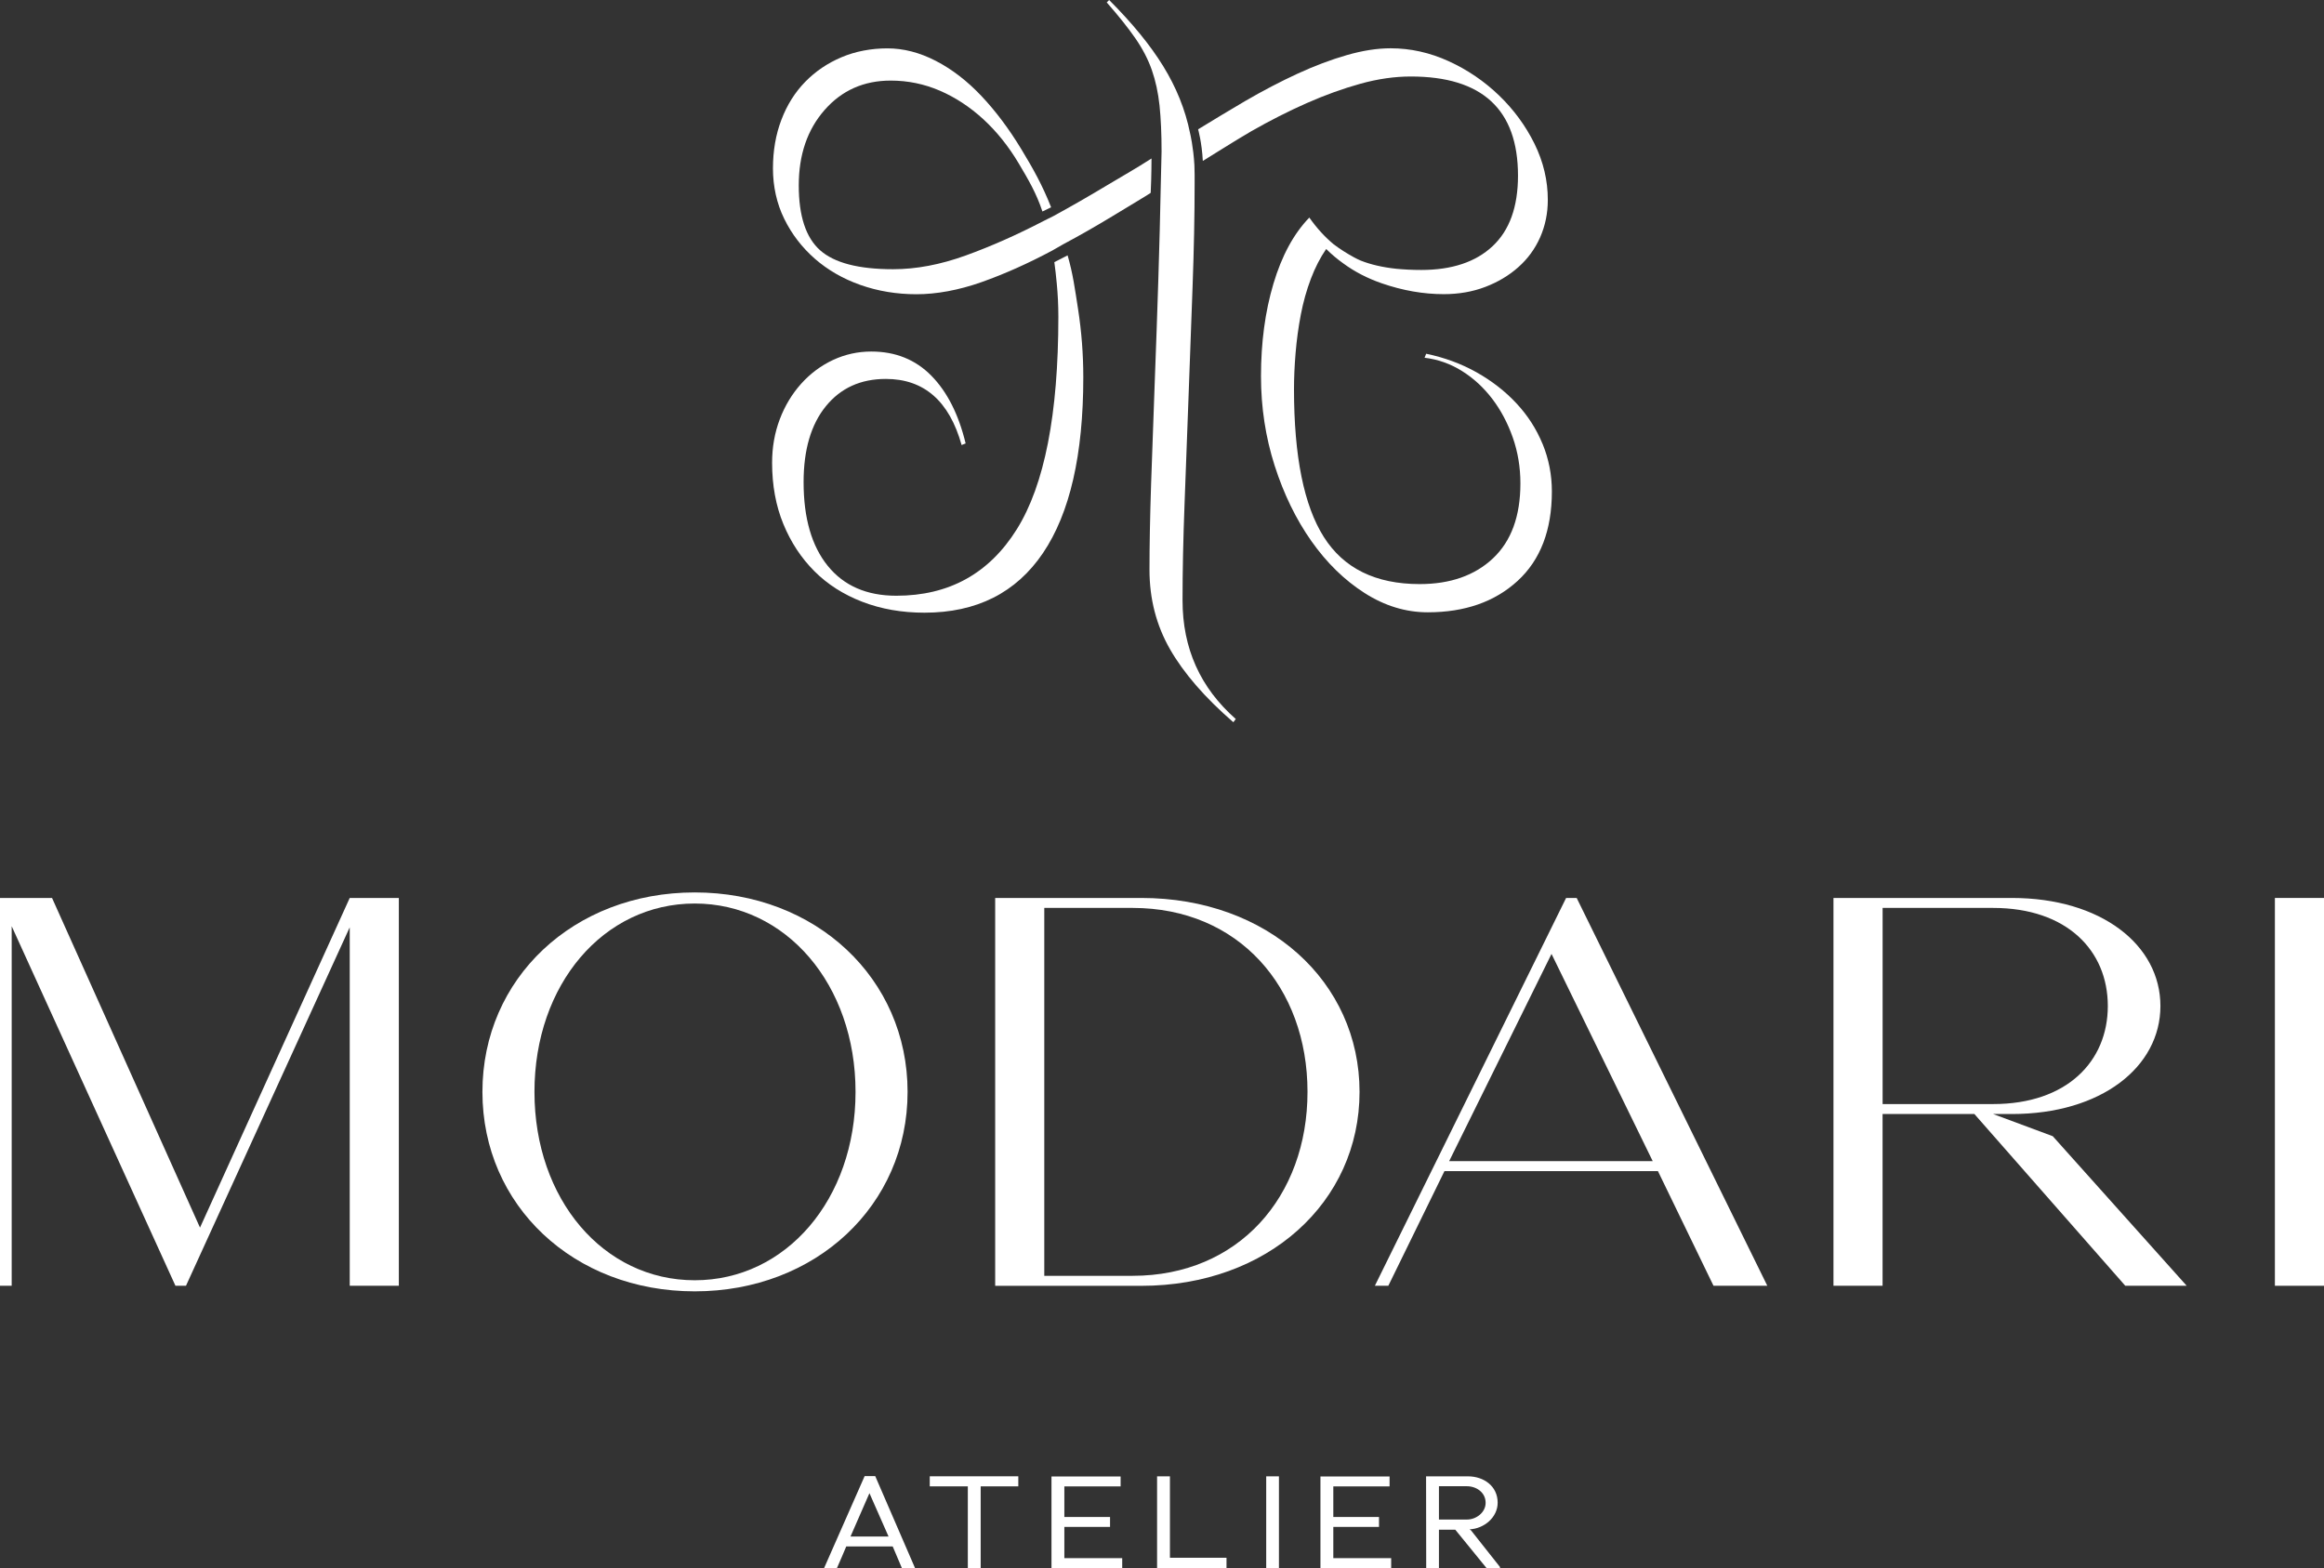
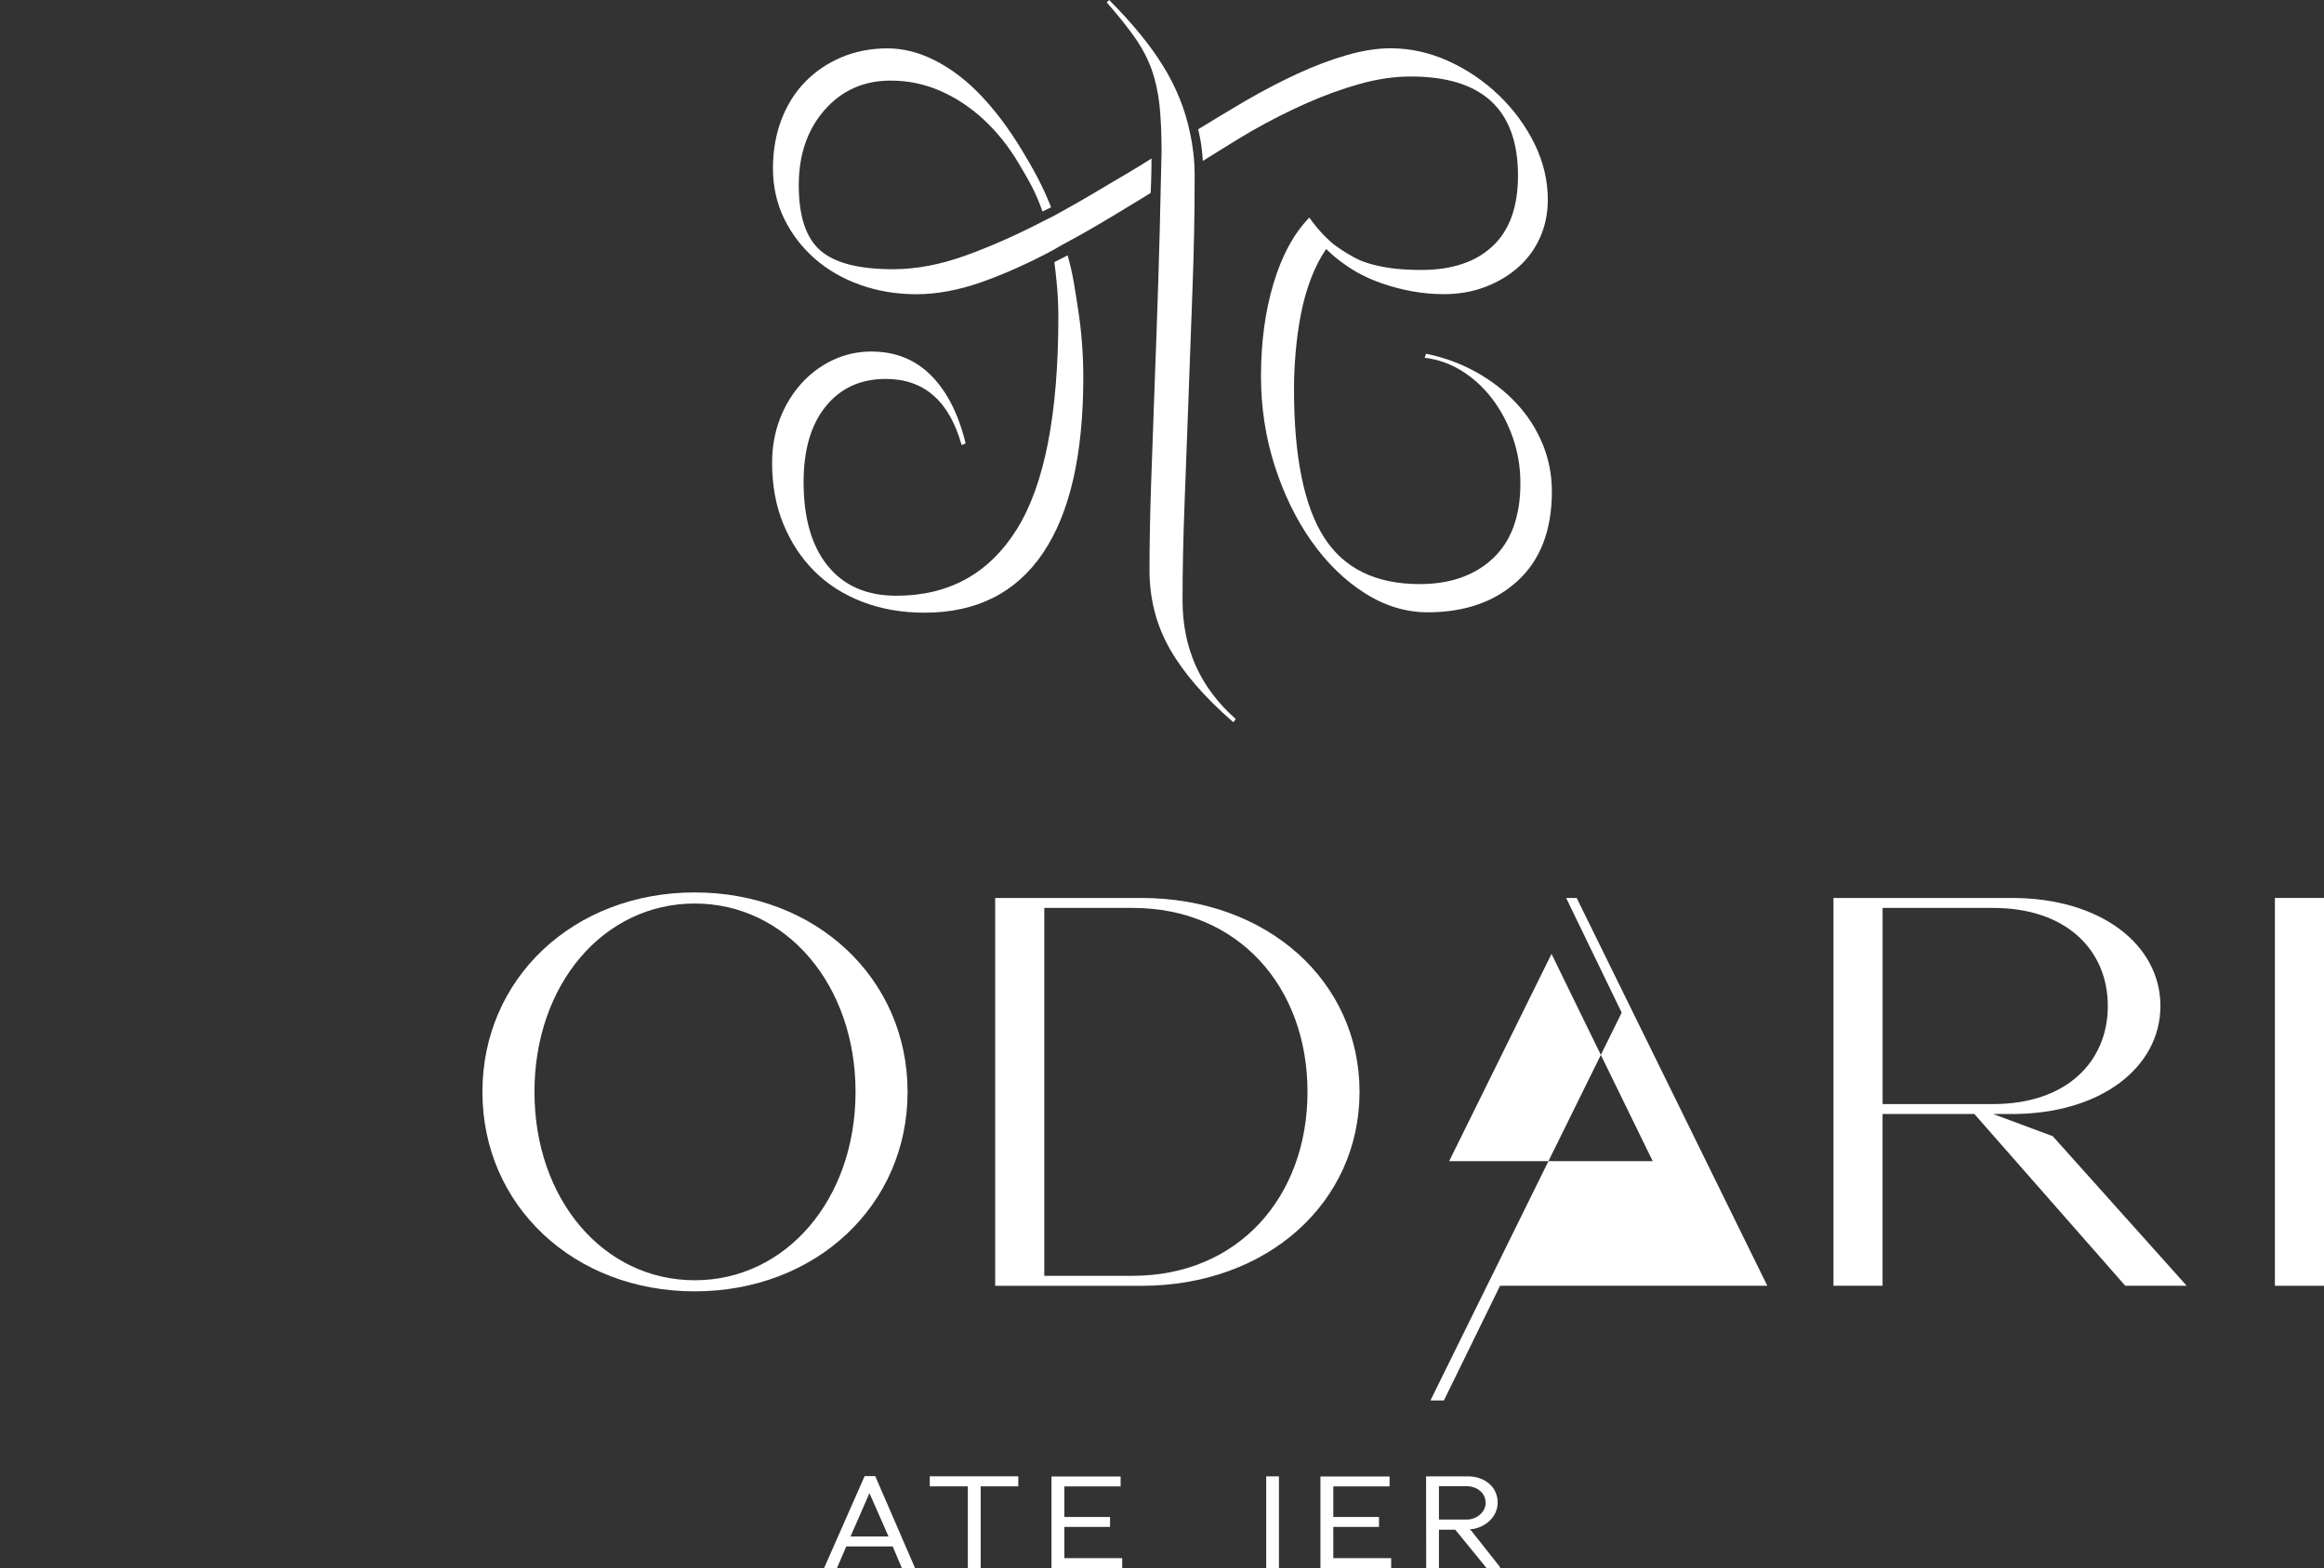
<svg xmlns="http://www.w3.org/2000/svg" id="Layer_2" data-name="Layer 2" viewBox="0 0 538.58 363.5">
  <rect x="0" y="0" width="538.58" height="363.5" fill="#333333" stroke="none" />
  <defs>
    <style>
      .cls-1 {
        fill: #fff;
      }
    </style>
  </defs>
  <g id="Layer_1-2" data-name="Layer 1">
    <g>
      <path class="cls-1" d="M266.85,36.74c-3.63,2.34-6.3,3.81-10.18,6.14-4.24,2.55-8.41,4.95-12.52,7.19l-2.24,1.12c-6.23,3.24-12.27,5.92-18.12,8.03-5.86,2.12-11.46,3.18-16.82,3.18-7.97,0-13.61-1.46-16.91-4.39-3.3-2.93-4.95-7.94-4.95-15.04s1.99-12.92,5.98-17.47c3.99-4.55,9.09-6.82,15.32-6.82,3.99,0,7.78.78,11.4,2.34,3.61,1.56,6.97,3.77,10.09,6.63,3.11,2.87,5.85,6.29,8.22,10.28,2.19,3.7,4.03,6.79,5.46,11.09l2.01-.97c-2.02-5.14-4.2-9.01-6.91-13.48-2.87-4.73-5.95-8.84-9.25-12.33-3.3-3.49-6.82-6.2-10.56-8.13-3.74-1.93-7.47-2.9-11.21-2.9s-7.41.68-10.65,2.06c-3.24,1.37-6.04,3.27-8.41,5.7-2.37,2.43-4.21,5.36-5.51,8.78-1.31,3.43-1.96,7.19-1.96,11.3s.87,8.13,2.62,11.68c1.74,3.55,4.11,6.63,7.1,9.25,2.99,2.61,6.51,4.64,10.56,6.07,4.05,1.43,8.38,2.15,12.99,2.15s9.74-.93,15.04-2.8c5.29-1.87,10.74-4.3,16.35-7.29l2.62-1.5c3.74-1.99,7.5-4.14,11.31-6.45,2.9-1.76,8.95-5.38,8.95-5.46.19-3.86.19-7.97.19-7.97Z" />
      <path class="cls-1" d="M247.43,59.18l-3.09,1.58c.26,1.93.34,2.73.56,4.92.25,2.55.37,5.14.37,7.75,0,22.55-3.21,38.96-9.62,49.23-6.42,10.28-15.73,15.42-27.93,15.42-6.85,0-12.14-2.3-15.88-6.91-3.74-4.61-5.61-11.09-5.61-19.43,0-7.47,1.71-13.33,5.14-17.56,3.43-4.23,8.06-6.35,13.92-6.35,8.84,0,14.7,5.11,17.56,15.32l.93-.37c-1.62-6.73-4.27-11.96-7.94-15.69-3.68-3.74-8.31-5.61-13.92-5.61-3.12,0-6.07.65-8.88,1.96-2.8,1.31-5.26,3.15-7.38,5.51-2.12,2.37-3.77,5.11-4.95,8.22-1.18,3.11-1.78,6.48-1.78,10.09,0,5.23.87,9.97,2.61,14.2,1.74,4.24,4.14,7.88,7.19,10.93,3.05,3.06,6.76,5.42,11.12,7.1,4.36,1.68,9.16,2.52,14.39,2.52,12.08,0,21.24-4.61,27.47-13.83,6.23-9.22,9.34-22.8,9.34-40.73,0-5.35-.41-10.62-1.21-15.79-.75-4.78-1.17-8.12-2.43-12.48Z" />
      <path class="cls-1" d="M274.05,139.2c0-6.85.16-14.35.47-22.52.31-8.16.62-16.47.93-24.94.31-8.47.62-16.94.93-25.41.31-8.47.47-16.38.47-23.73,0-.75,0-1.46,0-2.15,0-.71-.05-1.4-.05-2.15-.24-4.27-.99-7.35-.99-7.35-1.12-5.61-3.26-10.77-6.25-15.63-2.99-4.86-7.17-9.96-12.52-15.32l-.56.56c2.74,3.11,4.95,5.89,6.63,8.31,1.68,2.43,2.96,4.89,3.83,7.38.87,2.49,1.46,5.23,1.78,8.22.31,2.99.47,6.54.47,10.65l-.19,8.03c-.13,6.48-.31,13.67-.56,21.58-.25,7.91-.53,15.91-.84,24.01-.31,8.1-.59,15.95-.84,23.54-.25,7.6-.37,14.2-.37,19.81,0,6.73,1.59,12.86,4.76,18.4,3.18,5.54,8.06,11.18,14.67,16.91l.56-.75c-8.22-7.23-12.33-16.38-12.33-27.47Z" />
      <path class="cls-1" d="M357.49,102.91c-1.43-3.48-3.45-6.63-6.07-9.43-2.61-2.8-5.7-5.2-9.24-7.19-3.55-1.99-7.44-3.42-11.67-4.3l-.37.93c3.11.37,6,1.4,8.68,3.08,2.68,1.68,5.01,3.83,7,6.44,1.99,2.61,3.58,5.6,4.76,8.96,1.18,3.36,1.77,6.91,1.77,10.64,0,7.59-2.12,13.38-6.35,17.37-4.23,3.98-9.9,5.97-16.99,5.97-10.21,0-17.61-3.64-22.22-10.92-4.61-7.28-6.91-18.7-6.91-34.26,0-2.61.12-5.42.37-8.4.25-2.99.65-5.94,1.21-8.87.56-2.92,1.34-5.7,2.33-8.31.99-2.61,2.18-4.92,3.55-6.91,1.23,1.23,2.56,2.34,3.96,3.34,2.68,1.97,5.67,3.49,8.9,4.61,4.86,1.68,9.65,2.52,14.39,2.52,3.48,0,6.69-.56,9.62-1.68,2.93-1.12,5.48-2.64,7.66-4.58,2.18-1.93,3.86-4.23,5.05-6.91,1.18-2.68,1.78-5.57,1.78-8.69,0-4.49-1.03-8.81-3.08-12.99-2.06-4.17-4.8-7.91-8.22-11.21-3.43-3.3-7.32-5.95-11.68-7.94-4.36-1.99-8.85-2.99-13.45-2.99-3.12,0-6.51.53-10.18,1.59-3.68,1.06-7.47,2.49-11.4,4.3-3.92,1.81-7.97,3.92-12.15,6.35-3.76,2.19-7.13,4.27-10.88,6.54,0,0,.87,3.05,1.09,7.33,0,.04,7.87-4.96,11.19-6.86,4.36-2.49,8.66-4.67,12.89-6.54,4.23-1.87,8.38-3.36,12.43-4.49,4.05-1.12,7.94-1.68,11.68-1.68,16.57,0,24.85,7.66,24.85,22.98,0,7.23-1.96,12.68-5.89,16.35-3.92,3.68-9.44,5.51-16.54,5.51-2.08,0-4.02-.1-5.84-.28-3.13-.34-5.87-.97-8.2-1.9-.51-.22-1-.46-1.47-.71-1.74-.95-3.31-1.95-4.78-3.06-2.03-1.68-3.91-3.74-5.64-6.19-3.61,3.73-6.38,8.84-8.31,15.31-1.93,6.47-2.89,13.63-2.89,21.47,0,7.22,1.06,14.13,3.17,20.73,2.12,6.6,4.95,12.42,8.5,17.46,3.55,5.04,7.66,9.06,12.32,12.04s9.55,4.48,14.66,4.48c8.59,0,15.53-2.43,20.82-7.28,5.29-4.85,7.94-11.76,7.94-20.73,0-3.86-.72-7.53-2.15-11.02Z" />
    </g>
    <g>
      <path class="cls-1" d="M209.03,363.5l-2.15-5.07h-10.76c-.7,1.64-1.44,3.43-2.18,5.07h-2.98l9.42-21.37h2.45l9.25,21.37h-3.05ZM201.49,346.09l-4.39,10.05h8.82l-4.43-10.05Z" />
      <path class="cls-1" d="M227.27,344.51v18.99h-2.98v-18.99h-8.82v-2.33h20.52v2.33h-8.72Z" />
      <path class="cls-1" d="M243.68,363.5v-21.28h16.02v2.3h-13.04v7.09h10.59v2.3h-10.59v7.24h13.41v2.36h-16.39Z" />
-       <path class="cls-1" d="M268.15,363.5v-21.31h2.98v18.87h13.11v2.44h-16.09Z" />
      <path class="cls-1" d="M293.44,363.5v-21.31h2.95v21.31h-2.95Z" />
      <path class="cls-1" d="M306.01,363.5v-21.28h16.02v2.3h-13.04v7.09h10.59v2.3h-10.59v7.24h13.41v2.36h-16.39Z" />
      <path class="cls-1" d="M344.54,363.5s-6.54-8.05-7.28-8.94h-3.79v8.94h-2.95l-.03-21.31h9.72c3.59,0,6.87,2.21,6.87,6.11,0,3.43-3.18,6.02-6.5,6.17l.3.21,6.74,8.52v.3h-3.09ZM339.94,344.48h-6.47v7.72h6.5c2.18,0,4.32-1.67,4.32-3.87,0-2.42-2.15-3.85-4.36-3.85Z" />
    </g>
    <g>
-       <path class="cls-1" d="M0,208.13h12.06l34.29,76.41,34.7-76.41h11.38v89.89h-11.38v-83.09l-37.95,83.09h-2.44L2.71,214.68v83.34H0v-89.89Z" />
      <path class="cls-1" d="M111.8,253.08c0-26.33,21.14-46.23,49.2-46.23s49.33,19.91,49.33,46.23-21.28,46.23-49.33,46.23-49.2-19.9-49.2-46.23ZM198.27,253.08c0-24.91-16.13-43.66-37.27-43.66s-37.14,18.75-37.14,43.66,15.99,43.66,37.14,43.66,37.27-18.75,37.27-43.66Z" />
      <path class="cls-1" d="M230.63,208.13h33.88c29.28,0,50.56,19.39,50.56,44.95s-21.28,44.95-50.56,44.95h-33.88v-89.89ZM242.01,210.44v85.27h20.47c24.53,0,40.53-18.36,40.53-42.64s-15.99-42.63-40.53-42.63h-20.47Z" />
-       <path class="cls-1" d="M362.95,208.13h2.44l44.18,89.89h-12.47l-12.88-26.58h-49.47l-13.01,26.58h-3.12l44.32-89.89ZM383.01,269.13l-23.45-48.03-23.72,48.03h47.16Z" />
+       <path class="cls-1" d="M362.95,208.13h2.44l44.18,89.89h-12.47h-49.47l-13.01,26.58h-3.12l44.32-89.89ZM383.01,269.13l-23.45-48.03-23.72,48.03h47.16Z" />
      <path class="cls-1" d="M424.9,208.13h41.34c20.74,0,34.43,10.92,34.43,25.04s-13.69,25.04-34.43,25.04h-4.34l13.82,5.14,31.04,34.67h-14.23l-34.97-39.81h-21.28v39.81h-11.38v-89.89ZM436.29,210.44v45.46h25.62c17.08,0,26.57-9.89,26.57-22.73s-9.49-22.73-26.57-22.73h-25.62Z" />
      <path class="cls-1" d="M527.2,208.13h11.38v89.89h-11.38v-89.89Z" />
    </g>
  </g>
</svg>